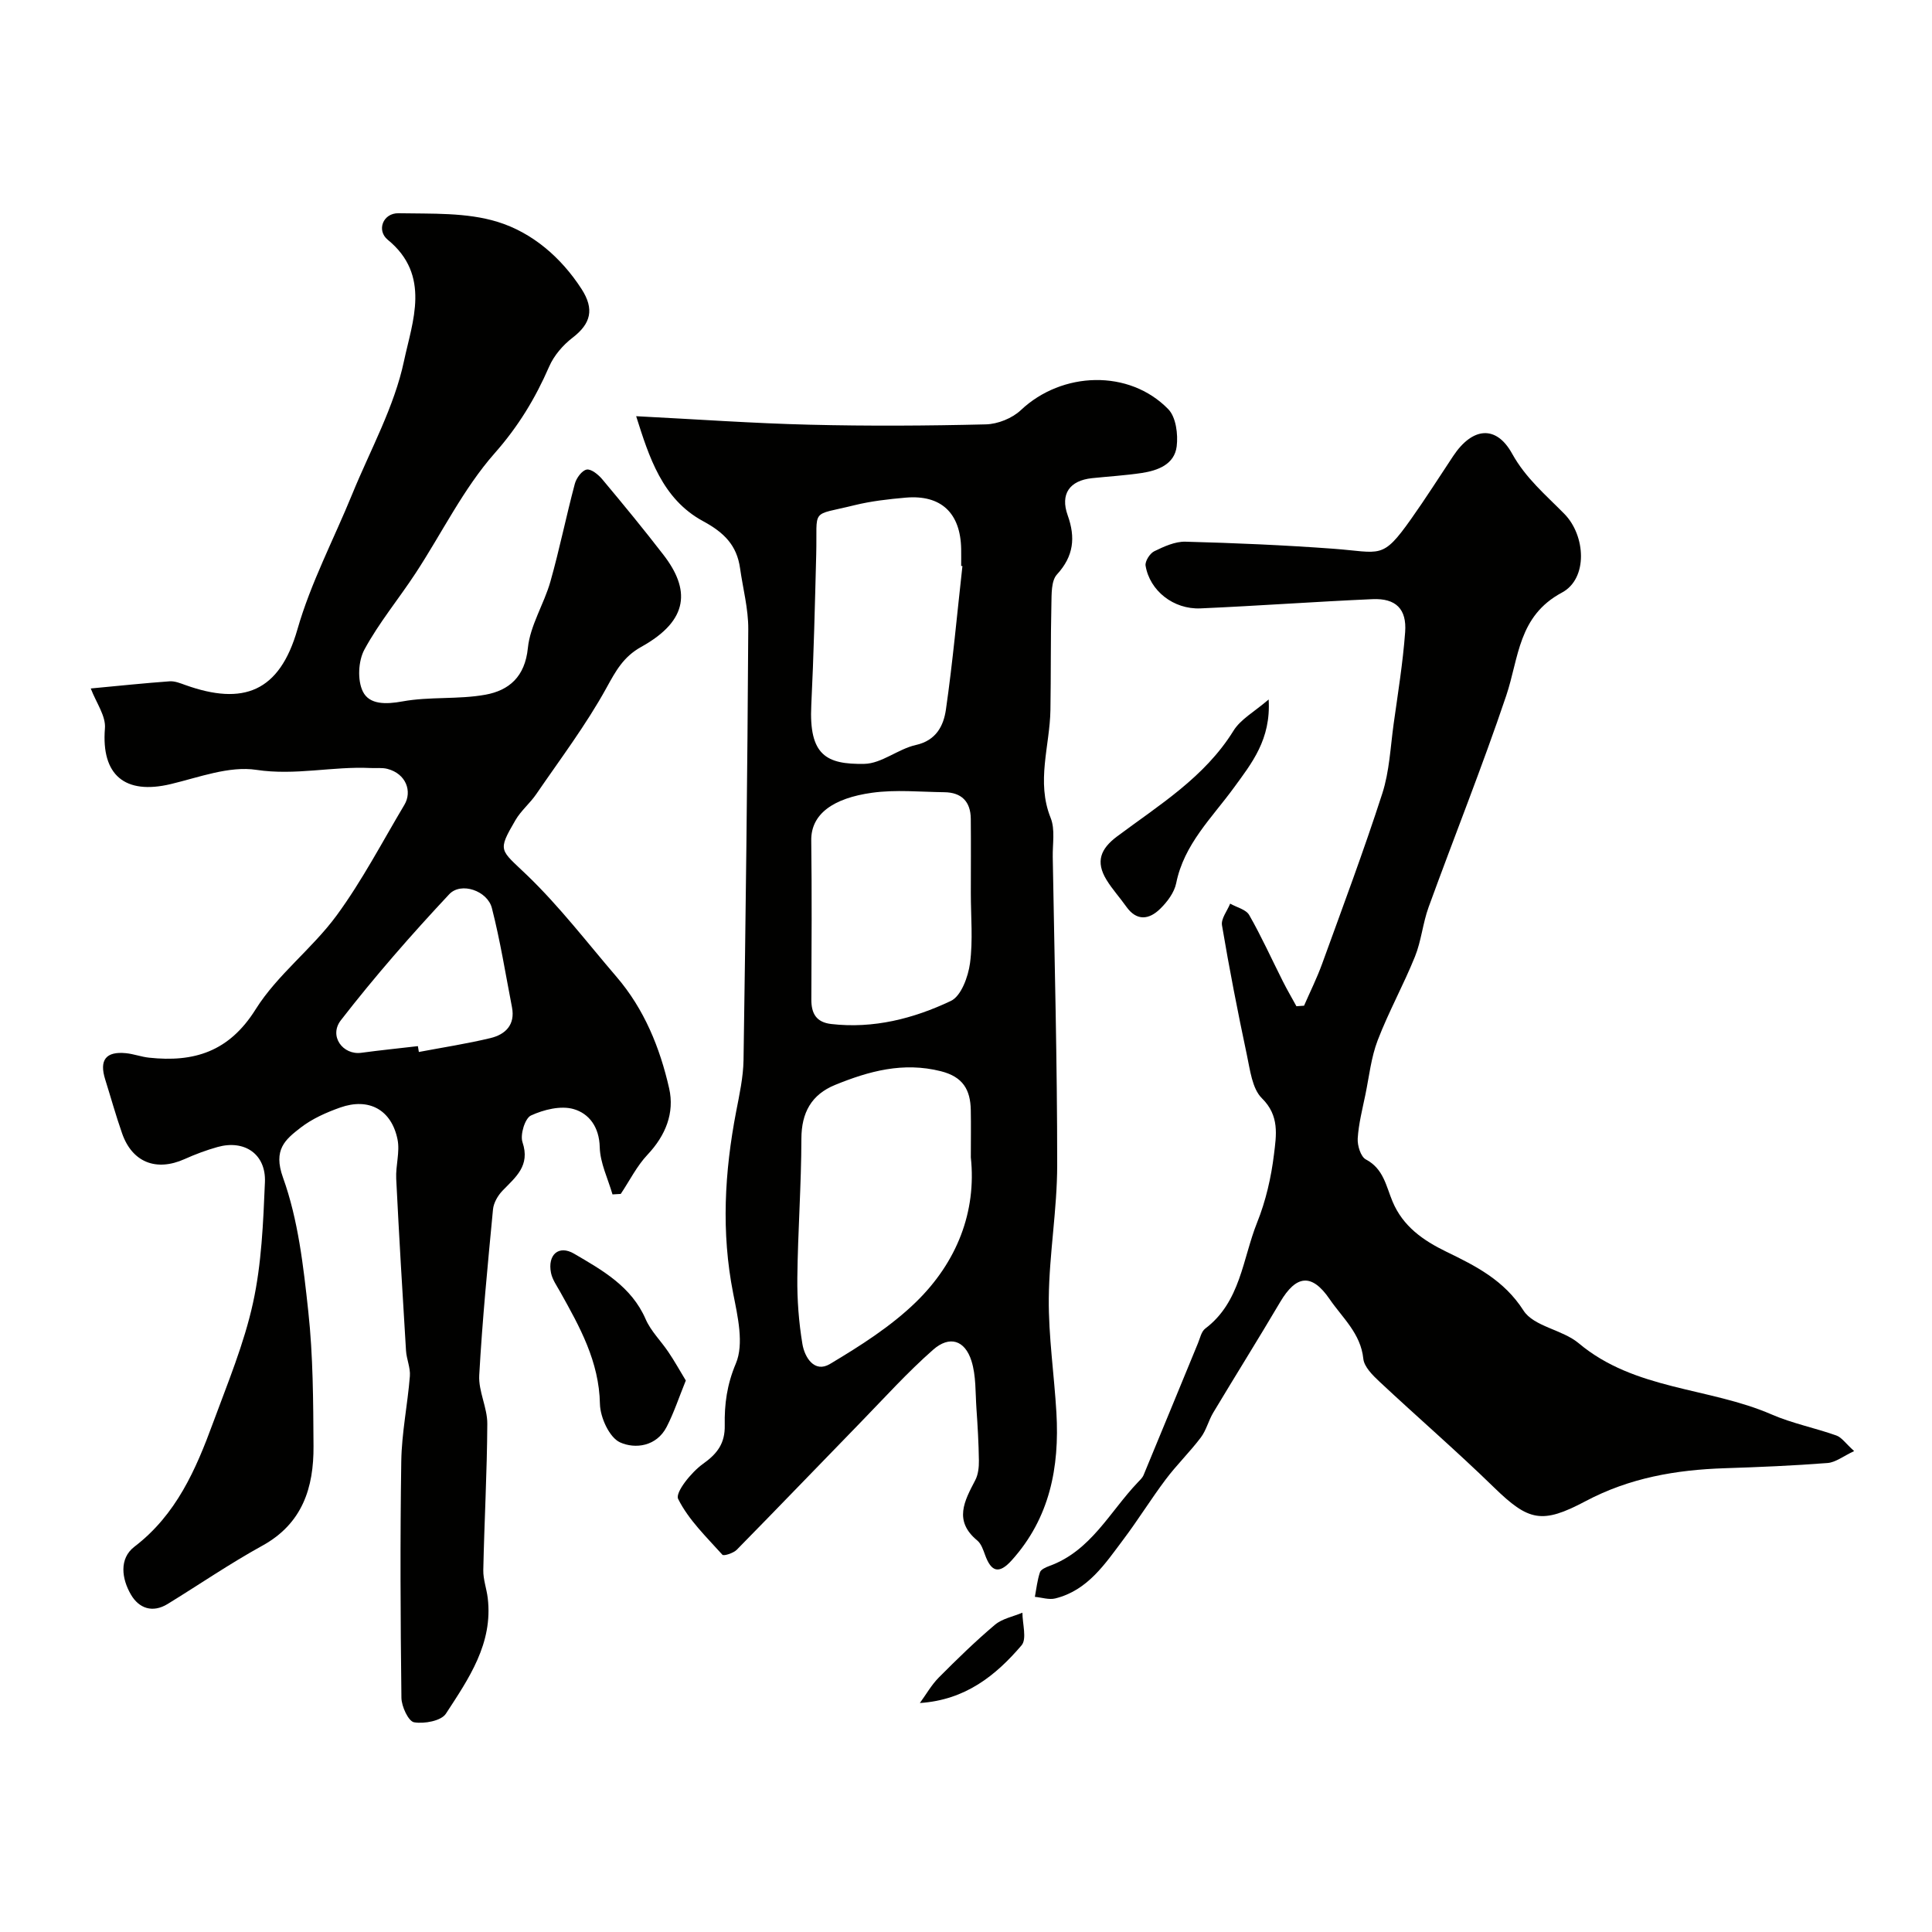
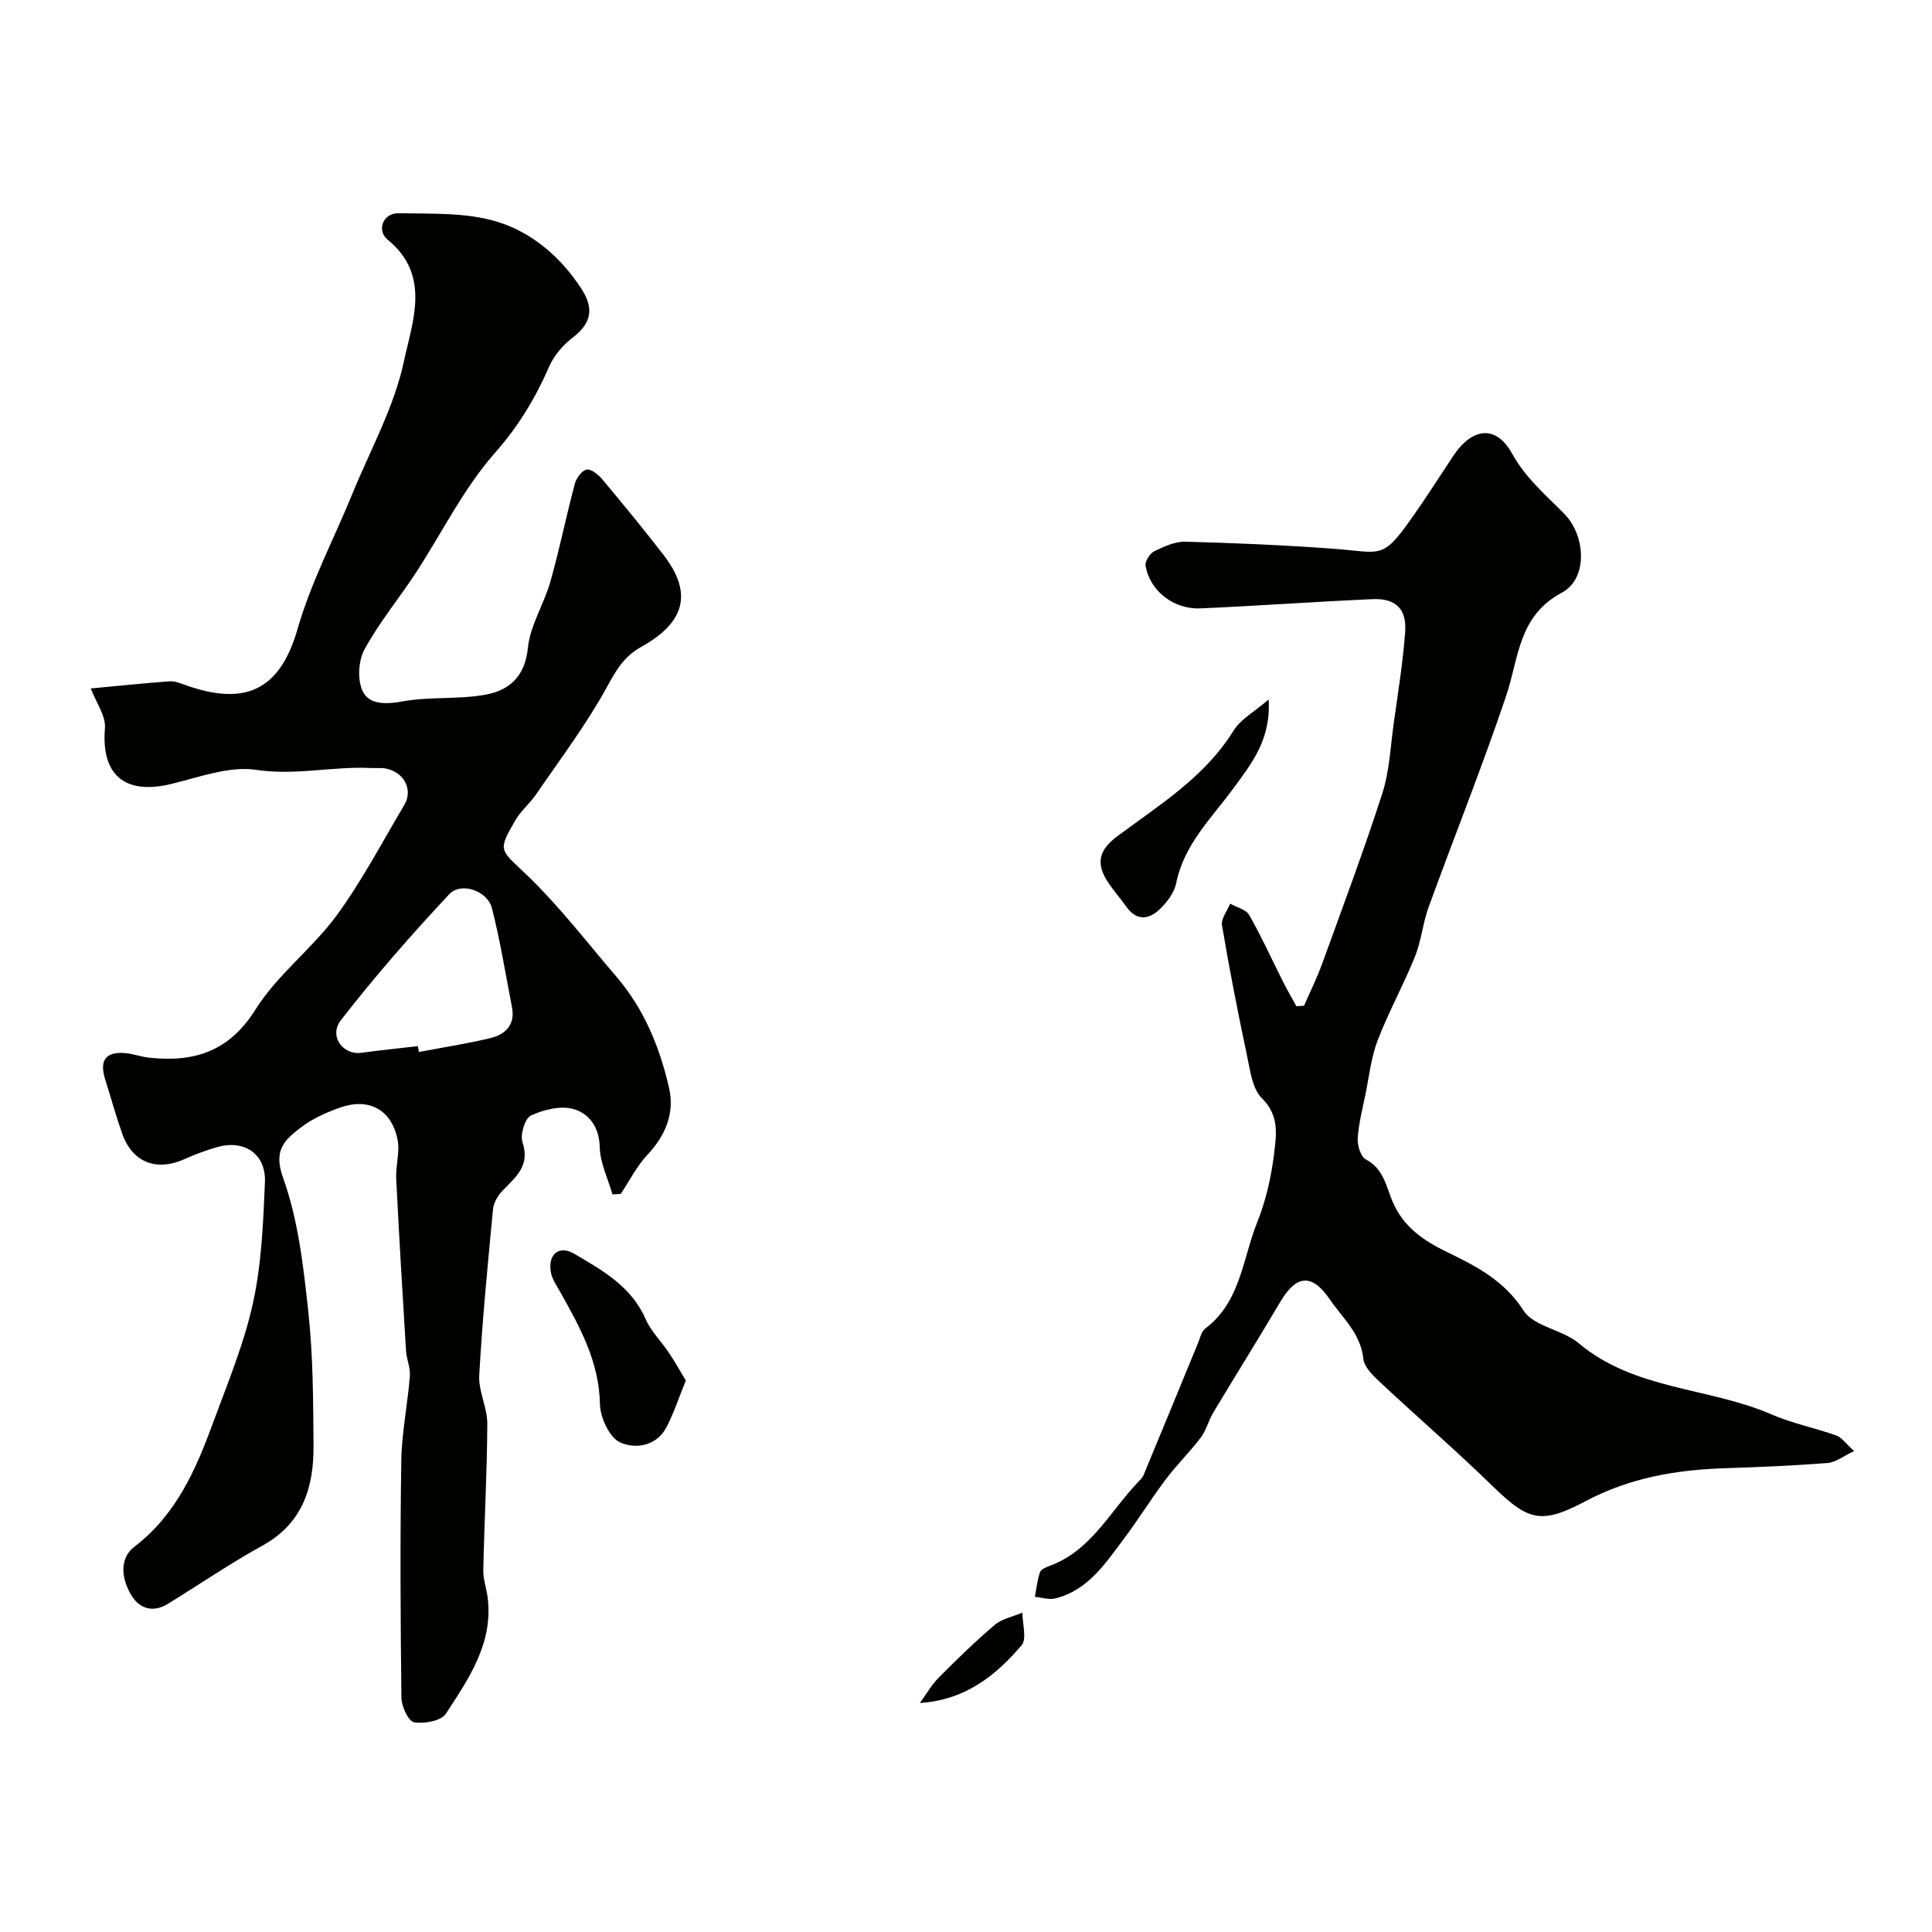
<svg xmlns="http://www.w3.org/2000/svg" enable-background="new 0 0 400 400" viewBox="0 0 400 400">
  <g fill="#010100">
    <path d="m18.79 142.54c5.84-.55 11.07-1.1 16.32-1.48 1.07-.08 2.21.39 3.27.77 11.97 4.28 19.48 1.46 23.2-11.53 2.76-9.63 7.54-18.68 11.35-28.01 3.74-9.15 8.71-18.06 10.72-27.58 1.72-8.11 5.63-17.71-3.36-25.06-2.39-1.95-.99-5.56 2.22-5.5 6.88.13 14.1-.2 20.53 1.79 7.14 2.21 13.11 7.32 17.36 13.89 2.7 4.18 1.94 7.18-1.86 10.09-1.99 1.53-3.85 3.69-4.84 5.97-2.87 6.59-6.38 12.39-11.28 17.94-6.5 7.37-10.93 16.54-16.38 24.85-3.48 5.31-7.59 10.26-10.6 15.82-1.27 2.35-1.47 6.34-.31 8.68 1.34 2.72 4.75 2.67 8.19 2.04 5.63-1.03 11.56-.37 17.19-1.39 4.87-.89 8.18-3.7 8.78-9.67.48-4.7 3.35-9.1 4.67-13.77 1.89-6.68 3.26-13.51 5.05-20.22.31-1.18 1.47-2.77 2.46-2.95.93-.17 2.42 1.05 3.23 2.02 4.31 5.15 8.58 10.34 12.68 15.66 5.43 7.05 5.43 13.45-4.62 19.03-3.69 2.05-5.26 4.96-7.2 8.49-4.23 7.68-9.57 14.75-14.55 22.02-1.29 1.88-3.15 3.4-4.29 5.36-3.81 6.53-3.19 6.02 2.4 11.4 6.72 6.46 12.45 13.96 18.55 21.07 5.73 6.68 8.96 14.66 10.87 23.06 1.15 5.09-.73 9.76-4.48 13.74-2.22 2.35-3.71 5.39-5.54 8.12-.57.03-1.14.06-1.71.1-.94-3.26-2.56-6.5-2.64-9.78-.1-4.18-2.21-6.97-5.42-7.89-2.65-.76-6.17.11-8.82 1.33-1.24.57-2.28 3.98-1.75 5.54 1.64 4.87-1.42 7.21-4.14 10.03-.97 1.01-1.84 2.51-1.97 3.87-1.09 11.44-2.21 22.89-2.85 34.36-.18 3.3 1.69 6.69 1.67 10.03-.05 10.1-.62 20.19-.83 30.29-.04 1.92.69 3.85.92 5.79 1.13 9.4-3.95 16.71-8.66 23.94-.97 1.5-4.49 2.14-6.59 1.78-1.17-.2-2.6-3.28-2.62-5.07-.2-16.33-.28-32.66-.03-48.99.09-5.87 1.31-11.72 1.78-17.6.14-1.73-.69-3.51-.8-5.29-.73-11.86-1.44-23.73-2.03-35.6-.13-2.71.8-5.55.27-8.14-1.26-6.15-5.94-8.68-11.86-6.59-2.88 1.02-5.81 2.32-8.2 4.17-3.2 2.48-5.73 4.55-3.65 10.33 3.15 8.75 4.23 18.38 5.24 27.74 1 9.22 1.02 18.56 1.08 27.85.06 8.6-2.28 16.06-10.62 20.64-6.7 3.69-13.04 8.04-19.57 12.05-3.14 1.93-5.95.91-7.61-1.93-1.91-3.27-2.5-7.46.73-9.93 8.67-6.63 12.72-15.98 16.28-25.67 3.01-8.18 6.41-16.33 8.26-24.79 1.78-8.13 2.12-16.63 2.47-24.99.25-5.82-4.22-8.85-9.79-7.3-2.33.65-4.63 1.51-6.85 2.51-5.86 2.62-10.83.68-12.93-5.32-1.29-3.68-2.33-7.44-3.5-11.17-1.26-4.02.13-5.85 4.3-5.44 1.61.16 3.17.76 4.78.93 9.3 1 16.56-1.22 22.06-10 4.49-7.17 11.72-12.56 16.77-19.44 5.28-7.2 9.45-15.22 14.04-22.92 1.63-2.73.39-6.43-3.55-7.44-1.1-.28-2.32-.11-3.48-.17-7.85-.38-15.54 1.6-23.62.38-5.63-.85-11.85 1.54-17.7 2.94-9.57 2.29-14.42-1.9-13.66-11.47.25-2.59-1.79-5.33-2.93-8.32zm67.73 74.05c.07.4.14.81.2 1.21 4.95-.94 9.94-1.7 14.84-2.88 3.1-.75 5.14-2.76 4.44-6.38-1.33-6.86-2.43-13.78-4.16-20.53-.91-3.58-6.38-5.49-8.84-2.86-7.83 8.36-15.4 17.02-22.42 26.07-2.56 3.3.43 7.26 4.21 6.75 3.9-.53 7.82-.92 11.73-1.38z" />
-     <path d="m131.71 86.17c12.61.64 24.27 1.48 35.93 1.76 12.15.3 24.32.23 36.48-.07 2.47-.06 5.45-1.26 7.24-2.95 8.51-8.03 22.43-8.51 30.52-.19 1.6 1.64 2.05 5.2 1.74 7.71-.47 3.72-3.89 4.99-7.25 5.5-3.4.51-6.85.71-10.28 1.07-4.65.49-6.61 3.29-5.04 7.68 1.65 4.61 1.26 8.46-2.22 12.26-1.21 1.32-1.1 4.09-1.15 6.21-.17 7.28-.08 14.56-.2 21.84-.12 7.44-2.99 14.81.05 22.36.95 2.37.38 5.36.43 8.08.36 21.26.93 42.51.92 63.77 0 9.2-1.65 18.4-1.74 27.61-.07 7.89 1.12 15.78 1.58 23.69.65 11.29-1.37 21.79-9.26 30.55-2.66 2.95-4.25 2.36-5.51-1.11-.39-1.07-.8-2.32-1.62-3-4.93-4.07-2.66-8.18-.42-12.47.62-1.18.78-2.72.76-4.09-.05-3.6-.26-7.19-.51-10.78-.23-3.3-.06-6.76-1.03-9.84-1.36-4.3-4.54-5.31-7.95-2.3-5.29 4.65-10.04 9.92-14.96 14.98-8.57 8.8-17.07 17.66-25.68 26.42-.69.7-2.7 1.35-2.98 1.03-3.3-3.68-7.02-7.24-9.16-11.56-.65-1.32 2.74-5.54 5.13-7.24 3.02-2.14 4.59-4.29 4.52-7.99-.08-4.38.45-8.42 2.3-12.8 1.72-4.07.38-9.76-.56-14.55-2.49-12.63-1.78-25.1.62-37.6.68-3.53 1.47-7.11 1.53-10.67.45-29.75.81-59.5.98-89.26.02-4.19-1.11-8.39-1.7-12.58-.67-4.74-3.29-7.38-7.66-9.74-8.49-4.6-11.19-13.35-13.85-21.73zm69.29 153.46c0-3.84.05-6.84-.01-9.83-.09-4.17-1.6-6.86-6.21-8.02-7.8-1.96-14.87-.02-21.88 2.84-4.88 1.99-6.97 5.72-6.98 11.14-.02 9.59-.73 19.18-.84 28.78-.05 4.58.3 9.21 1.05 13.72.46 2.76 2.48 6.06 5.7 4.14 6.28-3.75 12.63-7.78 17.83-12.84 8.46-8.25 12.54-18.68 11.34-29.93zm0-54.65c0-5.16.04-10.31-.01-15.47-.04-3.56-1.92-5.45-5.48-5.49-4.99-.06-10.05-.57-14.95.11-8.08 1.12-12.67 4.42-12.6 9.87.14 10.97.07 21.95.02 32.93-.01 2.91 1.02 4.72 4.11 5.08 8.77 1.01 17.06-1.12 24.78-4.78 2.13-1.01 3.58-5 3.96-7.81.63-4.73.17-9.62.17-14.44zm-1.74-67.78c-.09-.01-.17-.02-.26-.03 0-1.16.02-2.33 0-3.49-.13-7.47-4.15-11.28-11.47-10.65-3.57.31-7.17.72-10.63 1.57-9.27 2.29-7.66.41-7.91 10.17-.27 10.4-.51 20.81-1.02 31.2-.52 10.4 3.11 12.32 10.98 12.18 3.57-.06 7-3.09 10.68-3.91 4.23-.94 5.73-4.02 6.21-7.31 1.42-9.86 2.31-19.81 3.42-29.73z" />
    <path d="m269.99 208.22c1.26-2.89 2.67-5.72 3.74-8.67 4.25-11.72 8.63-23.41 12.46-35.27 1.48-4.58 1.68-9.58 2.35-14.41.88-6.32 1.91-12.63 2.38-18.99.36-4.82-1.95-7.05-6.77-6.83-11.87.52-23.73 1.39-35.6 1.91-5.6.24-10.51-3.66-11.37-8.84-.15-.91.89-2.55 1.8-2.99 2.01-.98 4.3-2.03 6.44-1.98 10.22.27 20.45.71 30.64 1.46 9.88.73 10.06 2.37 16.1-6.17 3.02-4.26 5.82-8.68 8.72-13.04 3.94-5.92 8.86-6.5 12.19-.47 2.82 5.09 6.96 8.54 10.81 12.46 4.42 4.49 4.93 13.4-.5 16.3-9.09 4.87-8.89 13.48-11.53 21.33-4.96 14.73-10.76 29.18-16.07 43.79-1.21 3.32-1.51 6.99-2.83 10.25-2.36 5.85-5.45 11.42-7.71 17.31-1.37 3.56-1.77 7.5-2.55 11.27-.62 3.01-1.4 6.02-1.59 9.06-.09 1.46.62 3.79 1.69 4.35 3.66 1.93 4.18 5.51 5.52 8.71 2.16 5.15 6.32 8.05 11.15 10.4 6.1 2.96 11.93 5.88 15.97 12.18 2.13 3.32 8.05 3.93 11.42 6.76 11.61 9.75 26.92 9.09 39.95 14.75 4.28 1.86 8.97 2.78 13.39 4.35 1.11.39 1.92 1.64 3.69 3.23-2.26 1.06-3.84 2.34-5.5 2.47-7.08.55-14.19.85-21.29 1.08-10.07.33-19.69 1.98-28.81 6.82-9.04 4.79-11.78 4.16-19.02-2.9-7.69-7.49-15.83-14.52-23.67-21.86-1.4-1.31-3.16-3.05-3.33-4.73-.54-5.24-4.33-8.47-6.97-12.33-3.71-5.42-6.93-5.01-10.23.57-4.54 7.69-9.28 15.26-13.87 22.92-.99 1.65-1.44 3.66-2.59 5.17-2.27 3-5 5.66-7.26 8.67-3.03 4.03-5.69 8.34-8.72 12.37-3.82 5.08-7.4 10.59-14.14 12.26-1.3.32-2.81-.2-4.22-.33.32-1.7.5-3.45 1.05-5.08.2-.6 1.23-1.05 1.97-1.32 8.59-3.13 12.48-11.21 18.27-17.28.45-.47.98-.96 1.22-1.54 3.77-9.08 7.5-18.19 11.25-27.28.44-1.05.7-2.43 1.51-3.04 7.32-5.51 7.72-14.41 10.74-21.95 1.8-4.48 2.92-9.36 3.5-14.17.47-3.89 1.18-7.94-2.5-11.56-2.03-2-2.45-5.86-3.12-8.98-1.89-8.91-3.64-17.86-5.15-26.84-.23-1.36 1.09-2.98 1.69-4.48 1.35.77 3.29 1.2 3.95 2.37 2.54 4.44 4.65 9.13 6.96 13.71.88 1.75 1.87 3.44 2.81 5.16.54-.04 1.06-.07 1.58-.11z" />
    <path d="m141.99 285.82c-1.41 3.47-2.45 6.65-3.96 9.59-2.09 4.07-6.53 4.64-9.67 3.21-2.2-1.01-4.09-5.16-4.15-7.95-.17-8.8-4.18-15.96-8.24-23.22-.71-1.27-1.61-2.53-1.89-3.91-.75-3.74 1.58-5.86 4.79-3.97 5.84 3.42 11.86 6.77 14.81 13.56 1.08 2.48 3.17 4.5 4.7 6.79 1.21 1.77 2.25 3.66 3.61 5.9z" />
-     <path d="m262.66 144.82c.5 8.28-3.5 13.19-7.21 18.28-4.53 6.22-10.31 11.67-11.93 19.75-.39 1.93-1.85 3.88-3.32 5.31-2.29 2.25-4.86 2.61-7.03-.47-1.32-1.87-2.88-3.57-4.07-5.51-2.33-3.8-1.22-6.46 2.17-9 8.71-6.51 18.12-12.23 24.1-21.87 1.47-2.4 4.32-3.93 7.29-6.49z" />
+     <path d="m262.66 144.82c.5 8.28-3.5 13.19-7.21 18.28-4.53 6.22-10.31 11.67-11.93 19.75-.39 1.93-1.85 3.88-3.32 5.31-2.29 2.25-4.86 2.61-7.03-.47-1.32-1.87-2.88-3.57-4.07-5.51-2.33-3.8-1.22-6.46 2.17-9 8.71-6.51 18.12-12.23 24.1-21.87 1.47-2.4 4.32-3.93 7.29-6.49" />
    <path d="m190.45 352.59c1.29-1.77 2.39-3.73 3.91-5.27 3.75-3.77 7.57-7.5 11.63-10.93 1.52-1.28 3.77-1.69 5.69-2.5 0 2.3.96 5.43-.18 6.76-5.32 6.23-11.62 11.32-21.05 11.94z" />
  </g>
</svg>